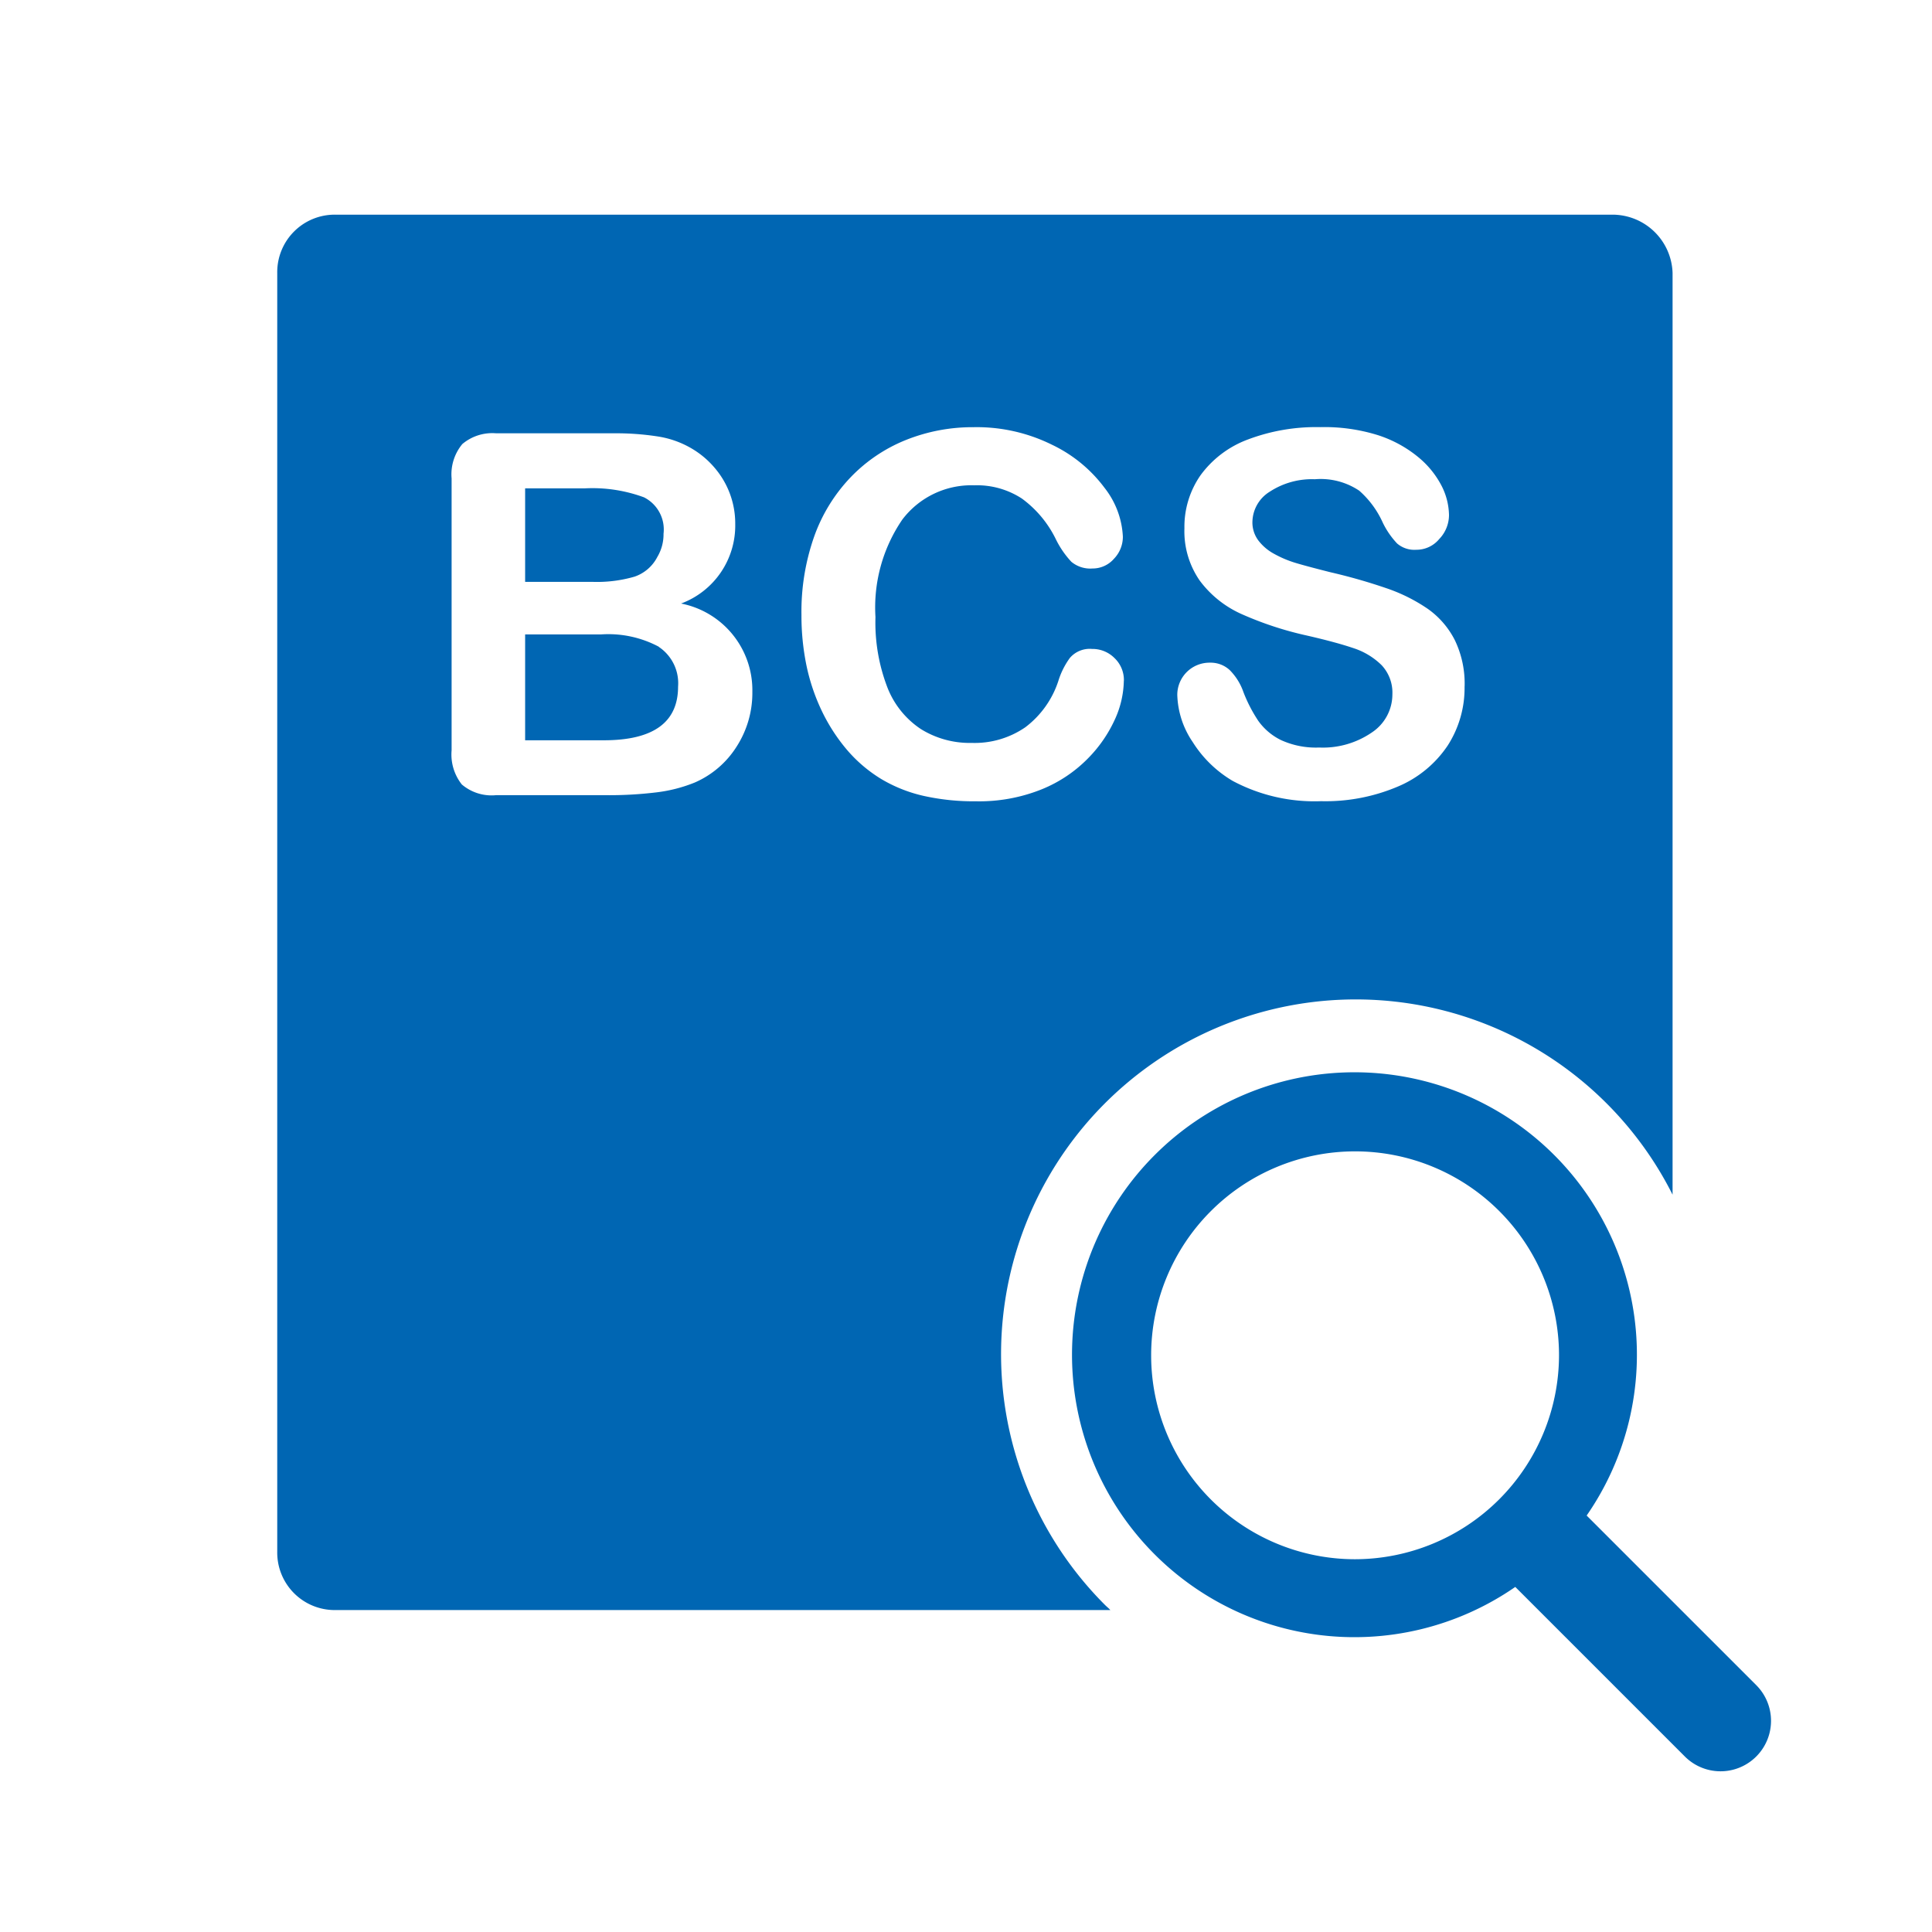
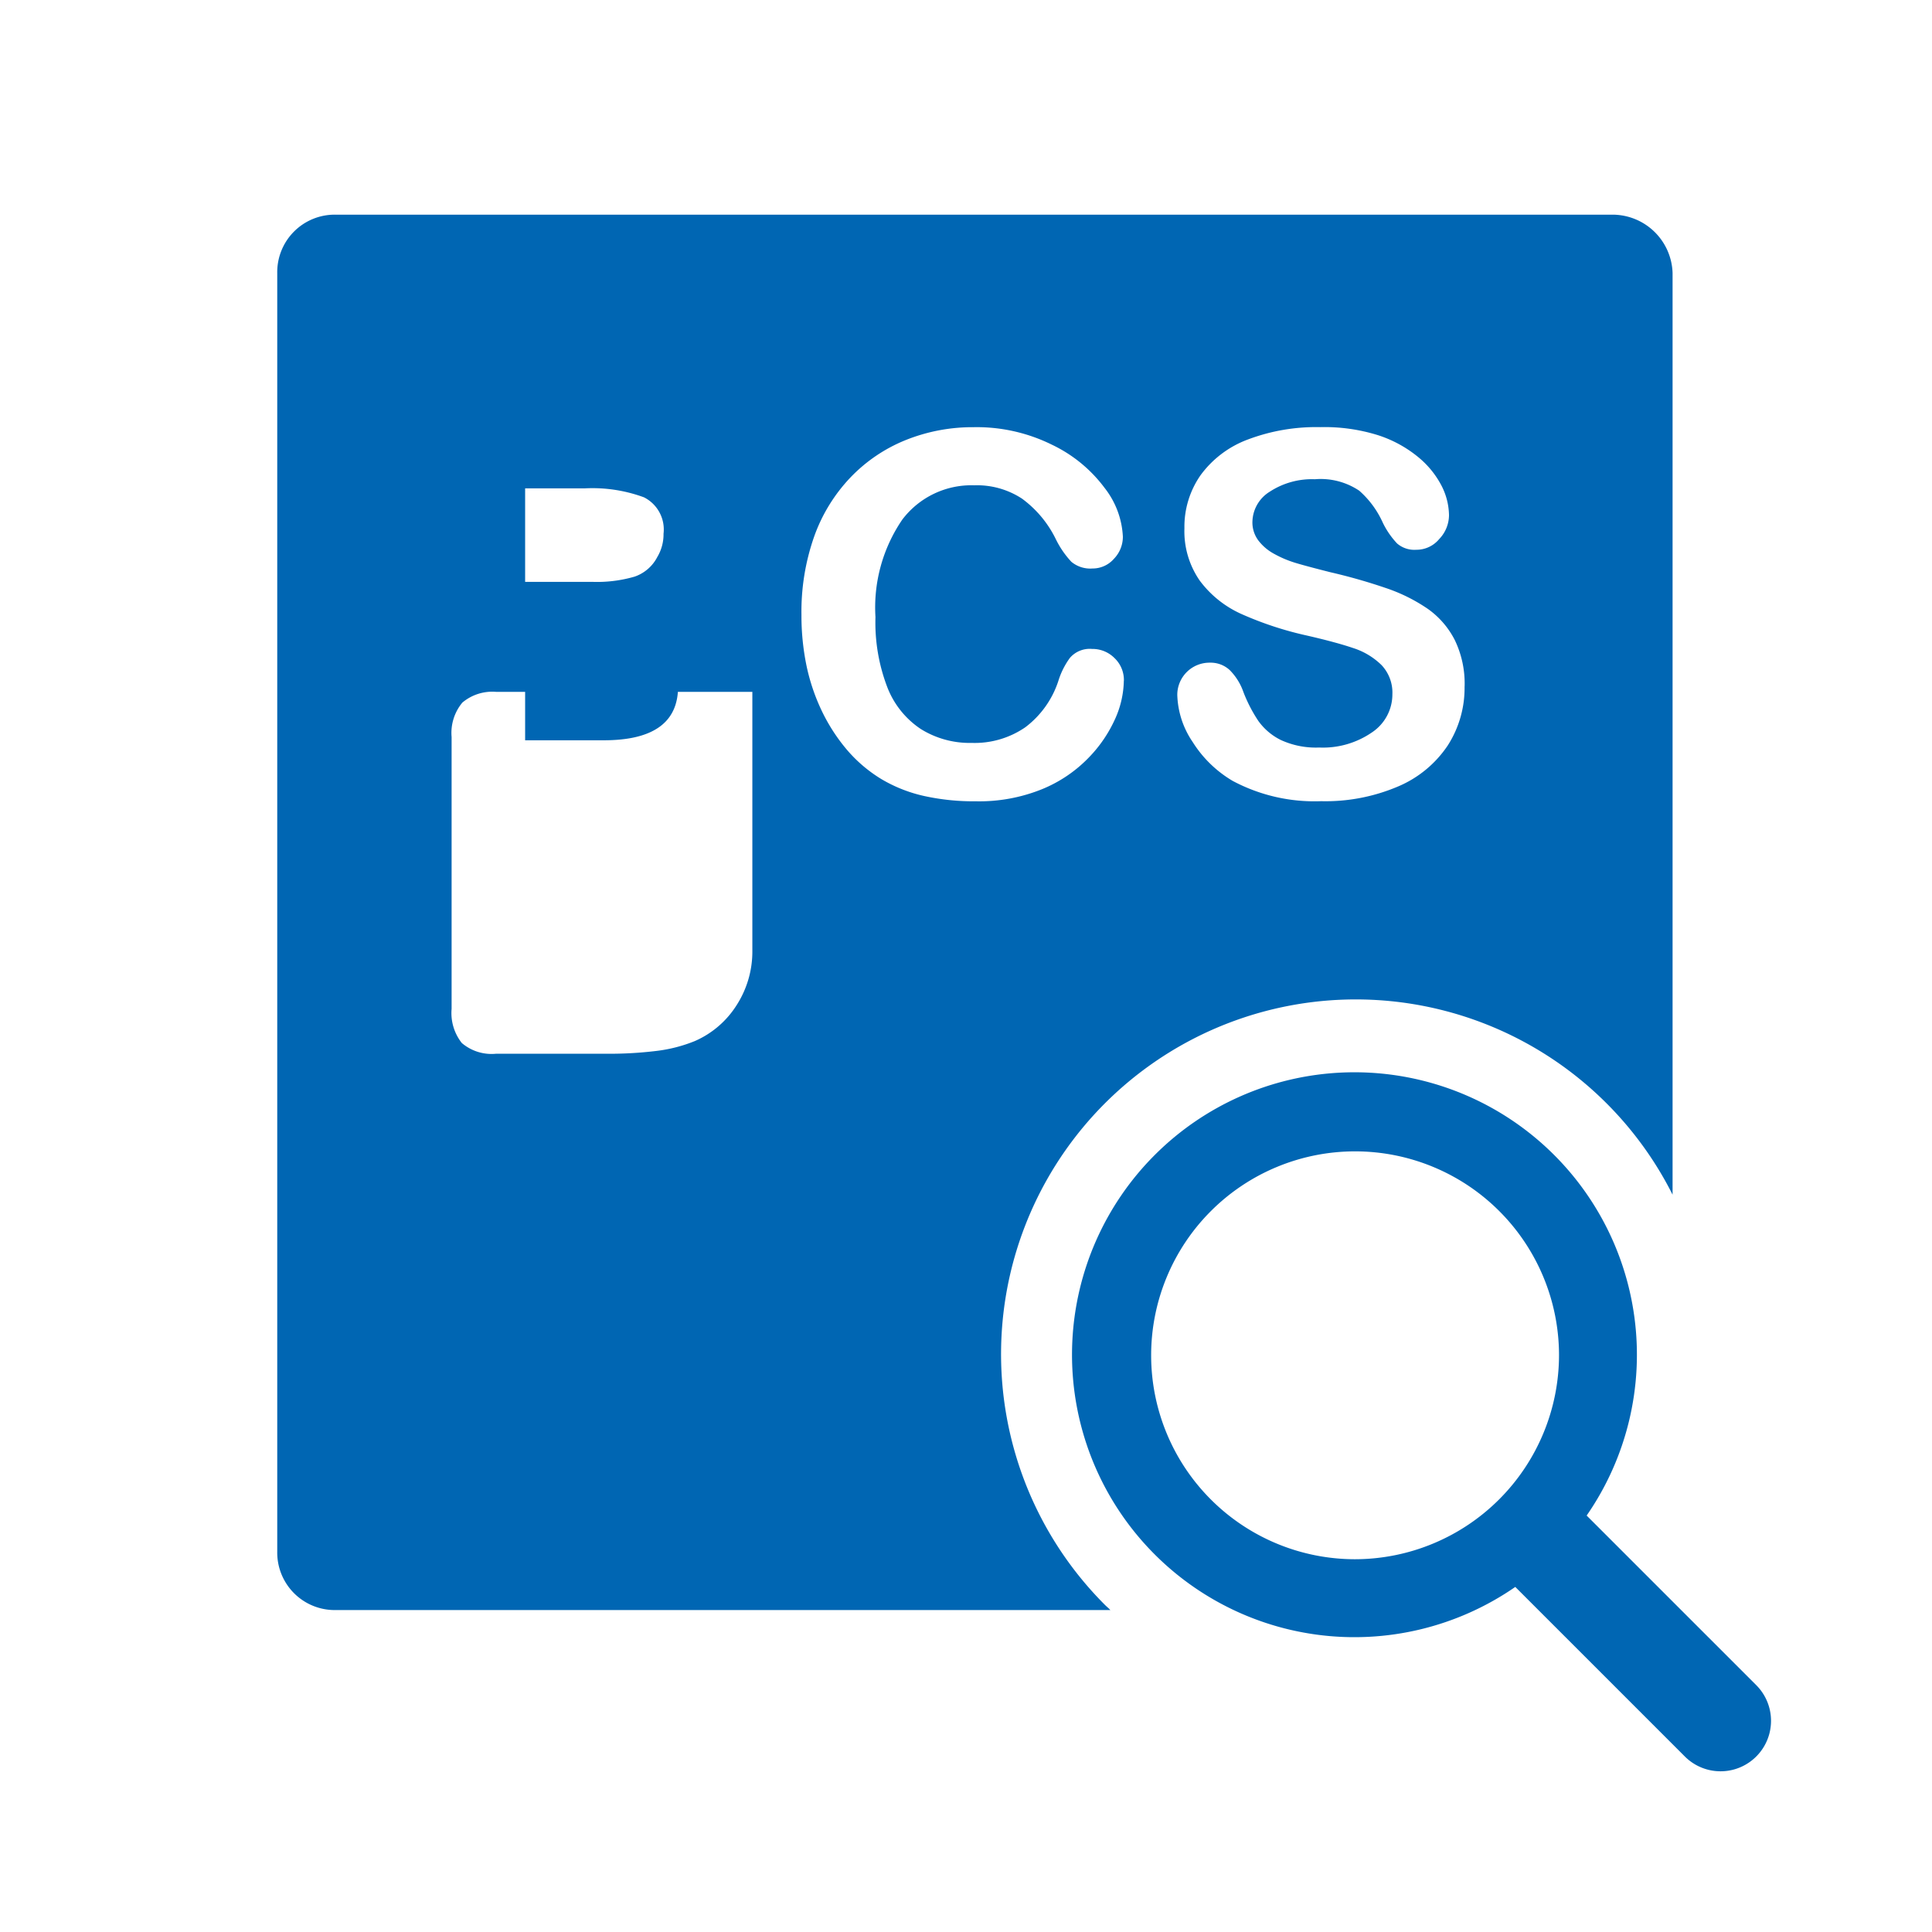
<svg xmlns="http://www.w3.org/2000/svg" viewBox="0 0 36 36">
  <defs>
    <style>.cls-1{opacity:.2}.cls-2{fill:#0066b3}</style>
  </defs>
-   <path id="icon-colour-blue" class="cls-2" d="M32.725 31.4l-3.16-3.16a5.263 5.263 0 1 0-1.33 1.33l3.16 3.16a.94.94 0 0 0 1.33-1.33zm-7.475-2.346a3.8 3.8 0 1 1 3.8-3.8 3.808 3.808 0 0 1-3.8 3.8zm-12.974-17a.814.814 0 0 1 .359.74q0 1-1.384 1H9.785v-1.973h1.421a2 2 0 0 1 1.07.23zm18.89-6.966v17.173a6.609 6.609 0 1 0-10.576 7.645c.034.034.07.062.1.095H6.251a1.071 1.071 0 0 1-1.085-1.085V5.085A1.071 1.071 0 0 1 6.251 4h23.8a1.122 1.122 0 0 1 1.115 1.085zm-17.147 7.804a1.645 1.645 0 0 0-1.328-1.646 1.55 1.55 0 0 0 1.009-1.48 1.592 1.592 0 0 0-.377-1.041 1.671 1.671 0 0 0-.423-.361 1.773 1.773 0 0 0-.635-.23 5.073 5.073 0 0 0-.837-.06H9.247a.866.866 0 0 0-.632.2.883.883 0 0 0-.2.641v5.066a.9.9 0 0 0 .19.636.854.854 0 0 0 .637.2h2.06a7.229 7.229 0 0 0 .934-.053 2.777 2.777 0 0 0 .708-.182 1.744 1.744 0 0 0 .781-.669 1.846 1.846 0 0 0 .294-1.021zm6.923-.207a.564.564 0 0 0-.175-.423.578.578 0 0 0-.418-.17.488.488 0 0 0-.414.168 1.457 1.457 0 0 0-.216.434 1.768 1.768 0 0 1-.613.857 1.666 1.666 0 0 1-1 .292 1.722 1.722 0 0 1-.947-.258 1.646 1.646 0 0 1-.625-.779 3.367 3.367 0 0 1-.221-1.308 2.9 2.9 0 0 1 .5-1.816 1.614 1.614 0 0 1 1.341-.639 1.53 1.53 0 0 1 .889.248 2.053 2.053 0 0 1 .628.75 1.73 1.73 0 0 0 .292.427.551.551 0 0 0 .393.125.526.526 0 0 0 .4-.18.59.59 0 0 0 .167-.413 1.593 1.593 0 0 0-.34-.908 2.633 2.633 0 0 0-.983-.806 3.16 3.16 0 0 0-1.457-.326 3.342 3.342 0 0 0-1.264.239 2.948 2.948 0 0 0-1.034.7A3.1 3.1 0 0 0 15.17 10a4.213 4.213 0 0 0-.236 1.457 4.592 4.592 0 0 0 .094.947 3.73 3.73 0 0 0 .283.839 3.367 3.367 0 0 0 .455.71 2.653 2.653 0 0 0 .655.563 2.707 2.707 0 0 0 .793.315 4.3 4.3 0 0 0 .97.1 3.122 3.122 0 0 0 1.231-.225 2.544 2.544 0 0 0 .869-.586 2.514 2.514 0 0 0 .5-.736 1.8 1.8 0 0 0 .157-.699zm6.349.106a1.864 1.864 0 0 0-.182-.862 1.6 1.6 0 0 0-.5-.581 3.158 3.158 0 0 0-.786-.391 10.417 10.417 0 0 0-1.032-.294q-.456-.115-.653-.175a2.014 2.014 0 0 1-.391-.165.917.917 0 0 1-.3-.253.56.56 0 0 1-.11-.349.675.675 0 0 1 .323-.559 1.436 1.436 0 0 1 .84-.232 1.29 1.29 0 0 1 .827.213 1.747 1.747 0 0 1 .441.6 1.548 1.548 0 0 0 .265.384.492.492 0 0 0 .355.117.549.549 0 0 0 .43-.2A.646.646 0 0 0 27 9.6a1.238 1.238 0 0 0-.138-.547 1.709 1.709 0 0 0-.436-.536 2.281 2.281 0 0 0-.752-.409 3.348 3.348 0 0 0-1.074-.149 3.6 3.6 0 0 0-1.352.232 1.917 1.917 0 0 0-.878.665 1.679 1.679 0 0 0-.3.988 1.613 1.613 0 0 0 .287.977 1.972 1.972 0 0 0 .777.621 6.363 6.363 0 0 0 1.216.4q.542.124.866.234a1.332 1.332 0 0 1 .529.319.749.749 0 0 1 .2.545.85.85 0 0 1-.379.706 1.61 1.61 0 0 1-.986.283 1.559 1.559 0 0 1-.713-.14 1.129 1.129 0 0 1-.42-.356 2.744 2.744 0 0 1-.278-.538 1.082 1.082 0 0 0-.255-.409.521.521 0 0 0-.366-.138.6.6 0 0 0-.611.6 1.64 1.64 0 0 0 .288.88 2.194 2.194 0 0 0 .746.724 3.24 3.24 0 0 0 1.646.377 3.448 3.448 0 0 0 1.438-.276 2.091 2.091 0 0 0 .922-.763 1.981 1.981 0 0 0 .313-1.099zm-15.467-2.046a.75.75 0 0 0 .425-.368.823.823 0 0 0 .115-.432.671.671 0 0 0-.364-.678 2.778 2.778 0 0 0-1.107-.167H9.785v1.742h1.25a2.508 2.508 0 0 0 .789-.097z" />
+   <path id="icon-colour-blue" class="cls-2" d="M32.725 31.4l-3.16-3.16a5.263 5.263 0 1 0-1.33 1.33l3.16 3.16a.94.94 0 0 0 1.33-1.33zm-7.475-2.346a3.8 3.8 0 1 1 3.8-3.8 3.808 3.808 0 0 1-3.8 3.8zm-12.974-17a.814.814 0 0 1 .359.74q0 1-1.384 1H9.785v-1.973h1.421a2 2 0 0 1 1.07.23zm18.89-6.966v17.173a6.609 6.609 0 1 0-10.576 7.645c.034.034.07.062.1.095H6.251a1.071 1.071 0 0 1-1.085-1.085V5.085A1.071 1.071 0 0 1 6.251 4h23.8a1.122 1.122 0 0 1 1.115 1.085zm-17.147 7.804H9.247a.866.866 0 0 0-.632.2.883.883 0 0 0-.2.641v5.066a.9.9 0 0 0 .19.636.854.854 0 0 0 .637.2h2.06a7.229 7.229 0 0 0 .934-.053 2.777 2.777 0 0 0 .708-.182 1.744 1.744 0 0 0 .781-.669 1.846 1.846 0 0 0 .294-1.021zm6.923-.207a.564.564 0 0 0-.175-.423.578.578 0 0 0-.418-.17.488.488 0 0 0-.414.168 1.457 1.457 0 0 0-.216.434 1.768 1.768 0 0 1-.613.857 1.666 1.666 0 0 1-1 .292 1.722 1.722 0 0 1-.947-.258 1.646 1.646 0 0 1-.625-.779 3.367 3.367 0 0 1-.221-1.308 2.9 2.9 0 0 1 .5-1.816 1.614 1.614 0 0 1 1.341-.639 1.53 1.53 0 0 1 .889.248 2.053 2.053 0 0 1 .628.75 1.73 1.73 0 0 0 .292.427.551.551 0 0 0 .393.125.526.526 0 0 0 .4-.18.59.59 0 0 0 .167-.413 1.593 1.593 0 0 0-.34-.908 2.633 2.633 0 0 0-.983-.806 3.16 3.16 0 0 0-1.457-.326 3.342 3.342 0 0 0-1.264.239 2.948 2.948 0 0 0-1.034.7A3.1 3.1 0 0 0 15.17 10a4.213 4.213 0 0 0-.236 1.457 4.592 4.592 0 0 0 .094.947 3.73 3.73 0 0 0 .283.839 3.367 3.367 0 0 0 .455.71 2.653 2.653 0 0 0 .655.563 2.707 2.707 0 0 0 .793.315 4.3 4.3 0 0 0 .97.1 3.122 3.122 0 0 0 1.231-.225 2.544 2.544 0 0 0 .869-.586 2.514 2.514 0 0 0 .5-.736 1.8 1.8 0 0 0 .157-.699zm6.349.106a1.864 1.864 0 0 0-.182-.862 1.6 1.6 0 0 0-.5-.581 3.158 3.158 0 0 0-.786-.391 10.417 10.417 0 0 0-1.032-.294q-.456-.115-.653-.175a2.014 2.014 0 0 1-.391-.165.917.917 0 0 1-.3-.253.56.56 0 0 1-.11-.349.675.675 0 0 1 .323-.559 1.436 1.436 0 0 1 .84-.232 1.29 1.29 0 0 1 .827.213 1.747 1.747 0 0 1 .441.6 1.548 1.548 0 0 0 .265.384.492.492 0 0 0 .355.117.549.549 0 0 0 .43-.2A.646.646 0 0 0 27 9.6a1.238 1.238 0 0 0-.138-.547 1.709 1.709 0 0 0-.436-.536 2.281 2.281 0 0 0-.752-.409 3.348 3.348 0 0 0-1.074-.149 3.6 3.6 0 0 0-1.352.232 1.917 1.917 0 0 0-.878.665 1.679 1.679 0 0 0-.3.988 1.613 1.613 0 0 0 .287.977 1.972 1.972 0 0 0 .777.621 6.363 6.363 0 0 0 1.216.4q.542.124.866.234a1.332 1.332 0 0 1 .529.319.749.749 0 0 1 .2.545.85.85 0 0 1-.379.706 1.61 1.61 0 0 1-.986.283 1.559 1.559 0 0 1-.713-.14 1.129 1.129 0 0 1-.42-.356 2.744 2.744 0 0 1-.278-.538 1.082 1.082 0 0 0-.255-.409.521.521 0 0 0-.366-.138.6.6 0 0 0-.611.6 1.64 1.64 0 0 0 .288.88 2.194 2.194 0 0 0 .746.724 3.24 3.24 0 0 0 1.646.377 3.448 3.448 0 0 0 1.438-.276 2.091 2.091 0 0 0 .922-.763 1.981 1.981 0 0 0 .313-1.099zm-15.467-2.046a.75.75 0 0 0 .425-.368.823.823 0 0 0 .115-.432.671.671 0 0 0-.364-.678 2.778 2.778 0 0 0-1.107-.167H9.785v1.742h1.25a2.508 2.508 0 0 0 .789-.097z" />
</svg>